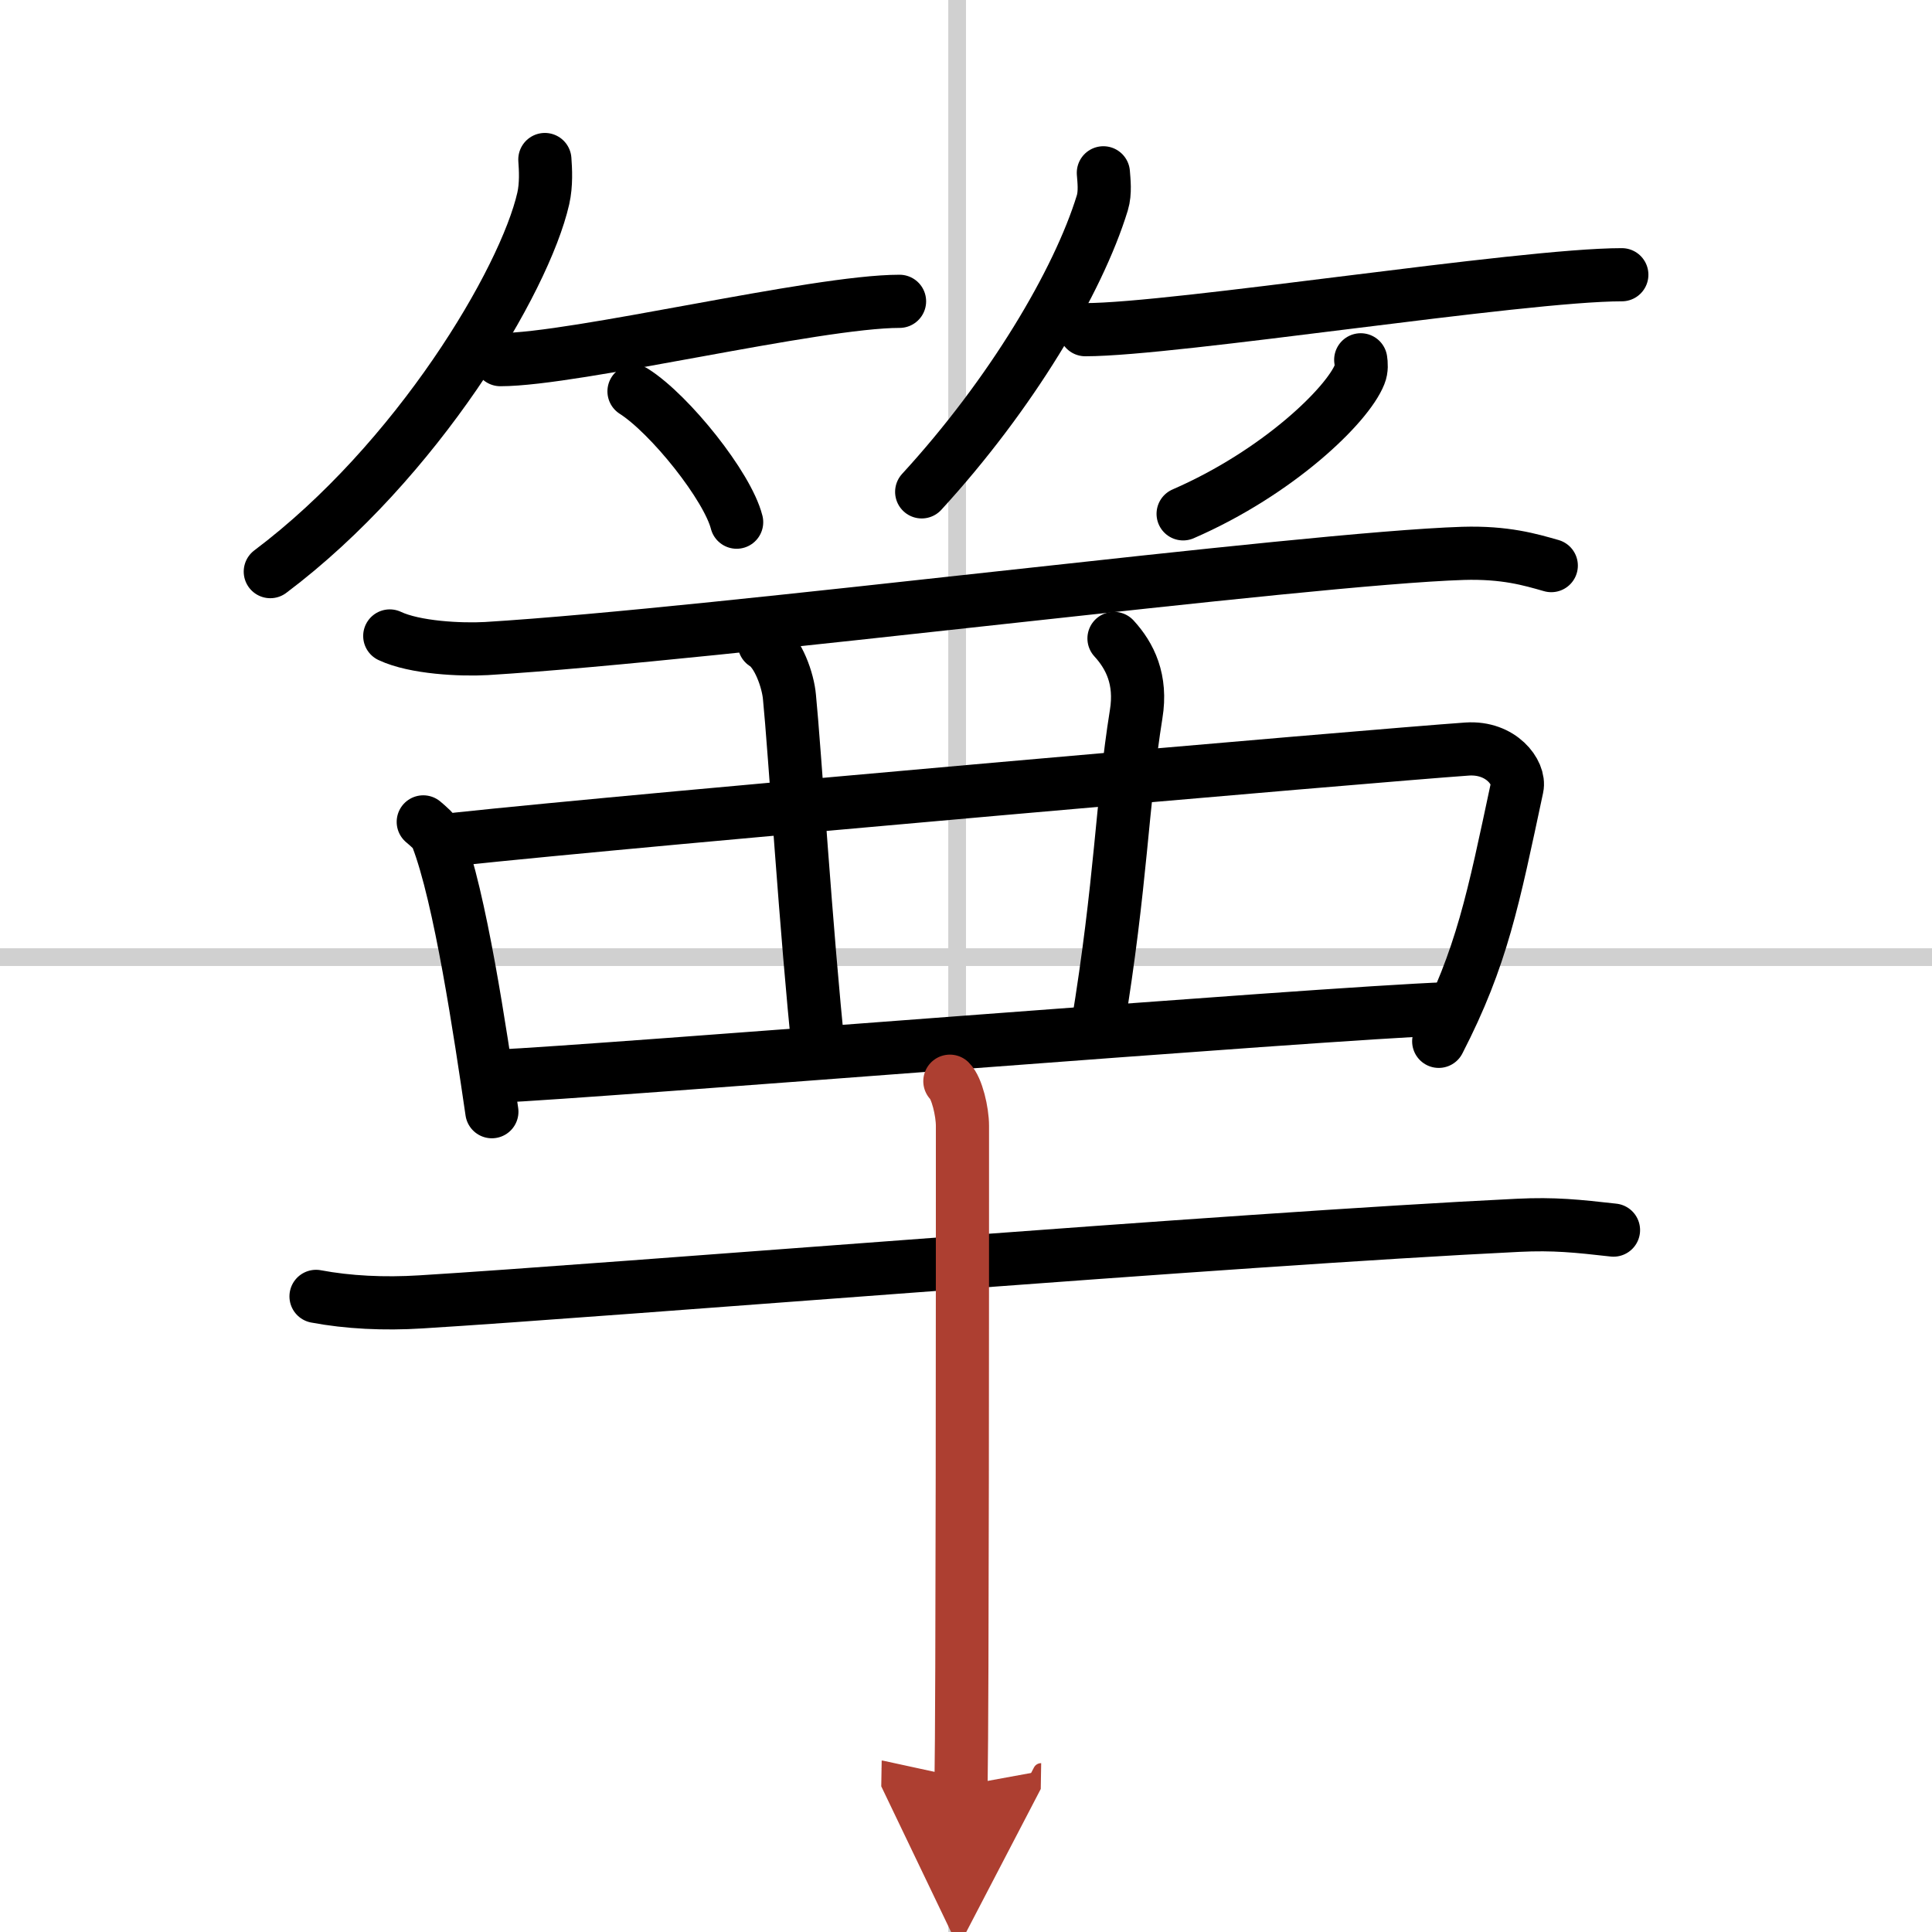
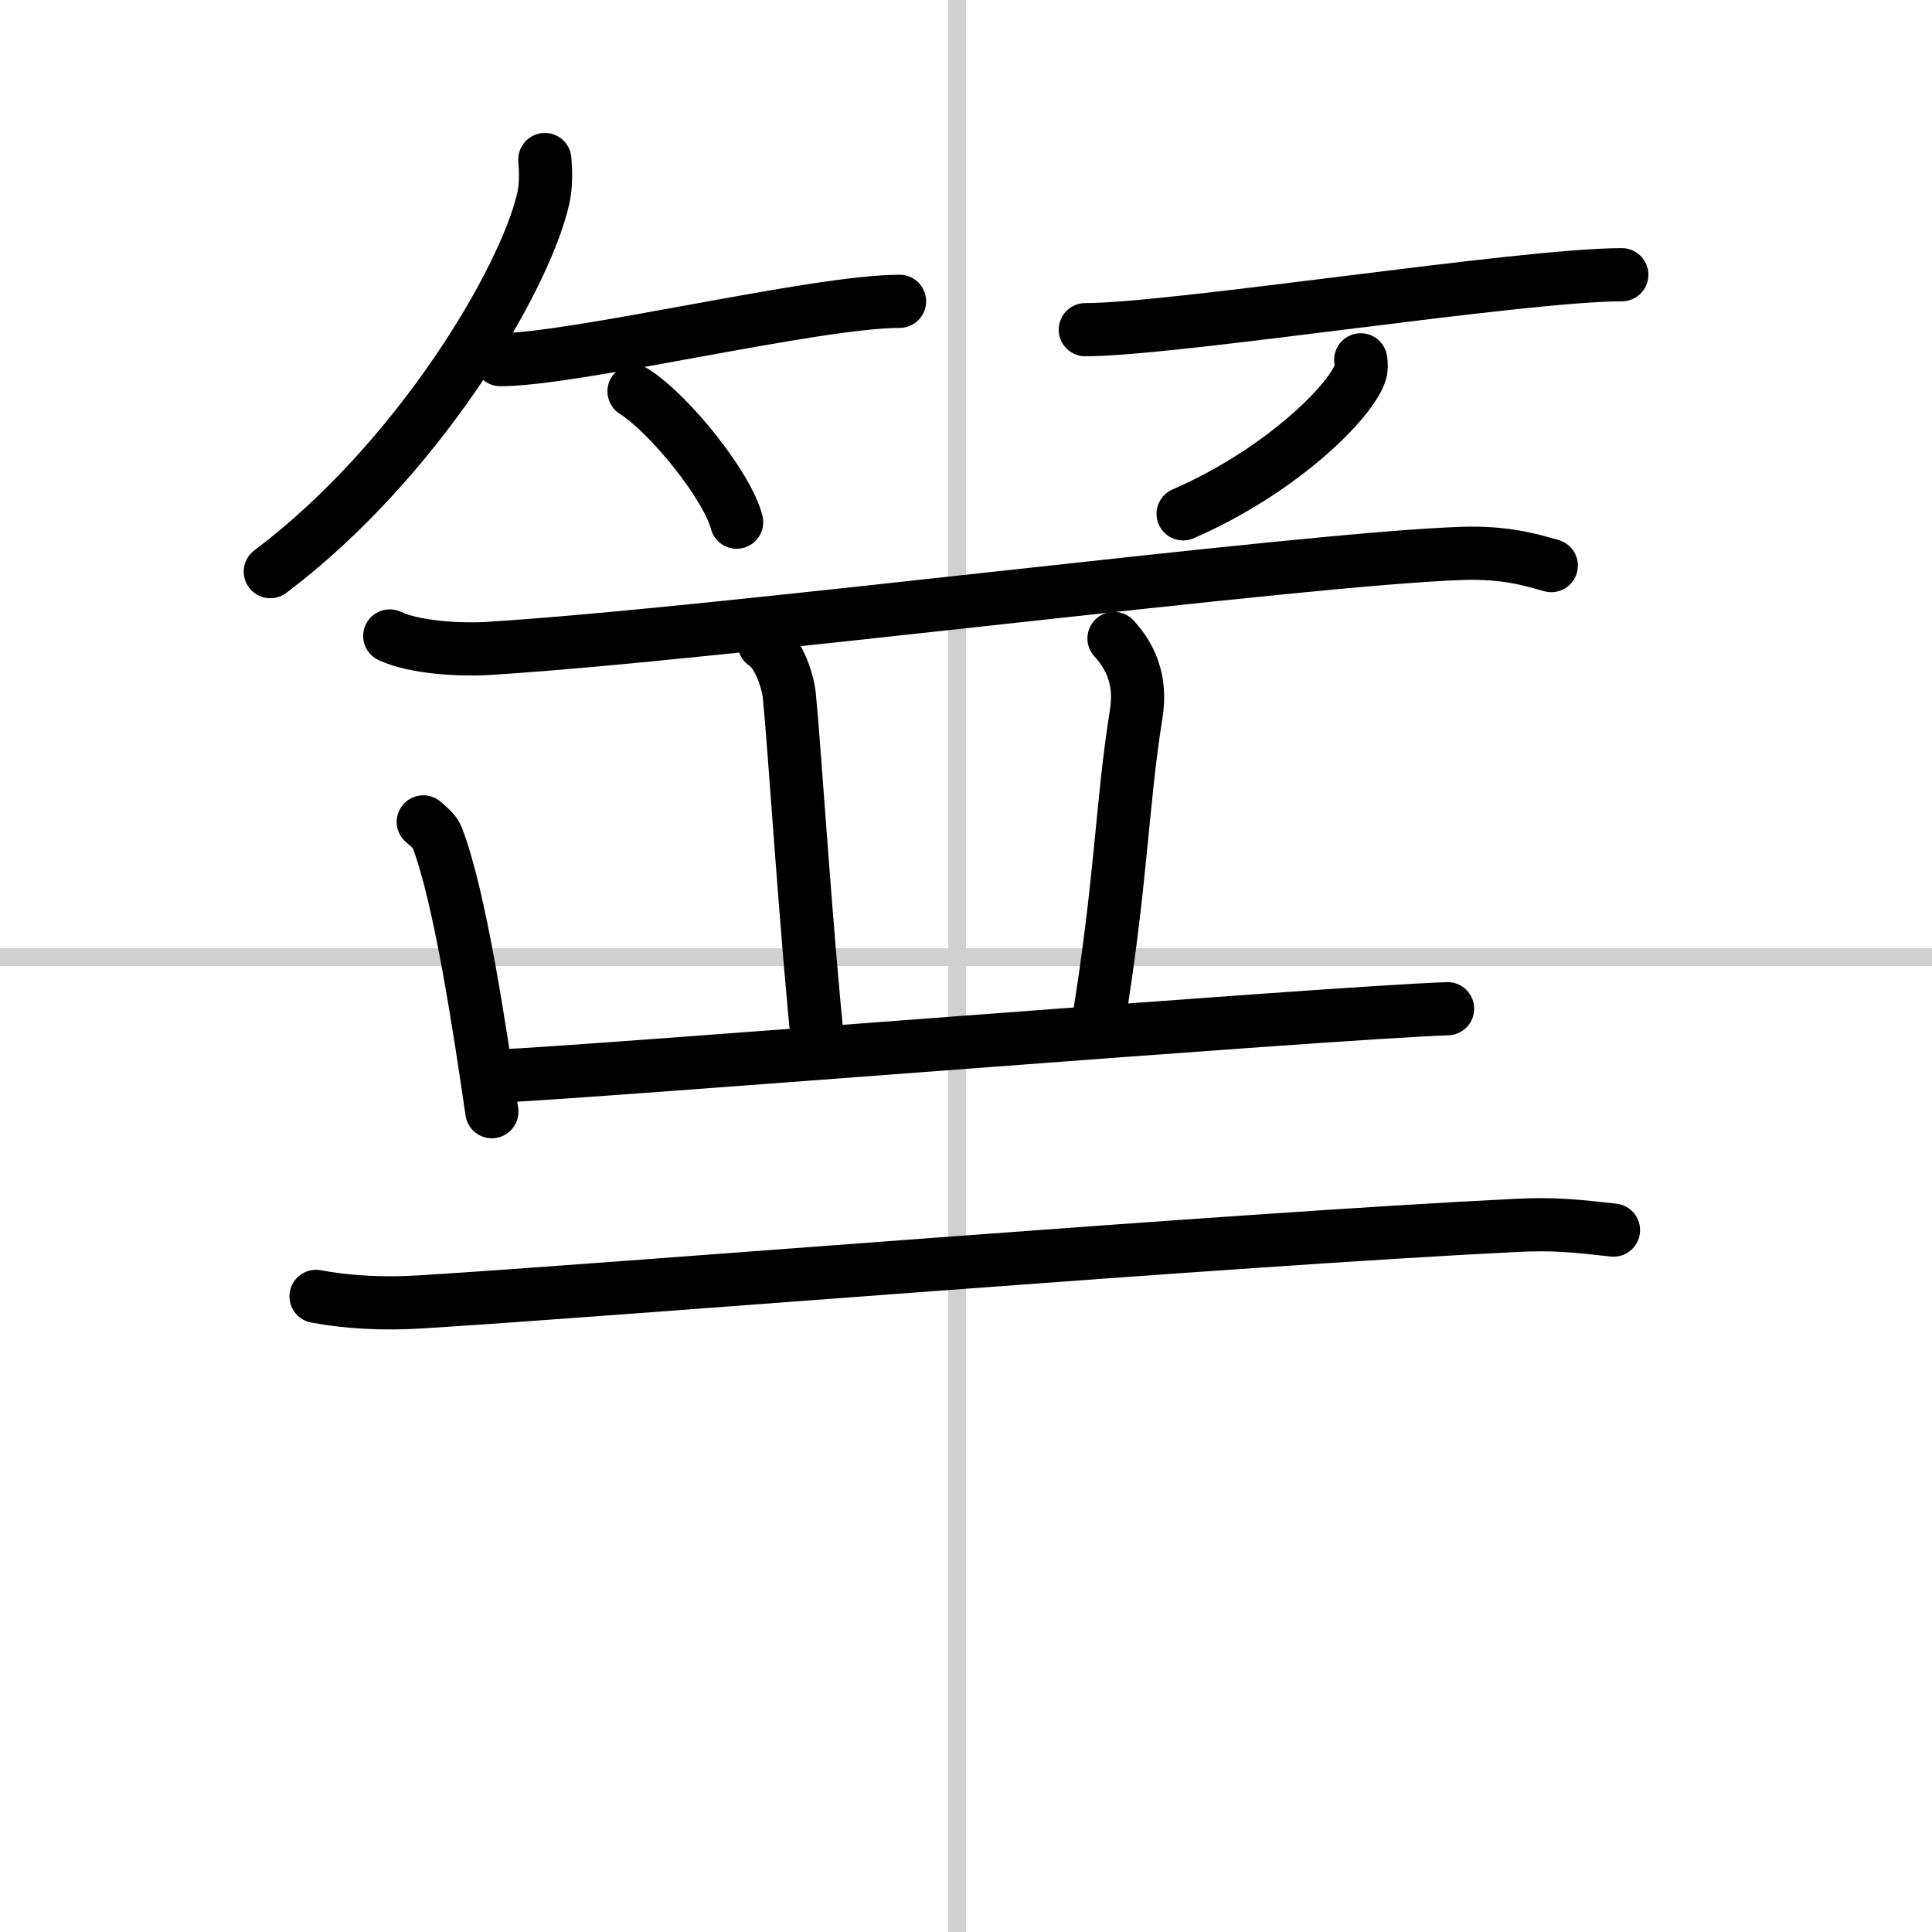
<svg xmlns="http://www.w3.org/2000/svg" width="400" height="400" viewBox="0 0 109 109">
  <defs>
    <marker id="a" markerWidth="4" orient="auto" refX="1" refY="5" viewBox="0 0 10 10">
-       <polyline points="0 0 10 5 0 10 1 5" fill="#ad3f31" stroke="#ad3f31" />
-     </marker>
+       </marker>
  </defs>
  <g fill="none" stroke="#000" stroke-linecap="round" stroke-linejoin="round" stroke-width="3">
    <rect width="100%" height="100%" fill="#fff" stroke="#fff" />
    <line x1="54" x2="54" y2="109" stroke="#d0d0d0" stroke-width="1" />
    <line x2="109" y1="54" y2="54" stroke="#d0d0d0" stroke-width="1" />
    <path d="m30.74 9c0.04 0.55 0.09 1.41-0.09 2.2-1.06 4.64-7.11 14.82-15.4 21.05" />
    <path d="m28.23 20.29c4.22 0 17.78-3.29 22.52-3.29" />
    <path d="m35.77 22.08c2.04 1.3 5.28 5.36 5.79 7.38" />
-     <path d="m62.25 9.75c0.03 0.42 0.12 1.11-0.06 1.7-1.37 4.46-5.16 10.82-10.19 16.3" />
    <path d="m61.23 18.6c5.06 0 24.59-3.1 30.27-3.1" />
    <path d="m76.77 20.3c0.03 0.2 0.06 0.53-0.06 0.82-0.68 1.73-4.6 5.54-9.96 7.87" />
    <path d="m21.99 35.88c1.42 0.67 4.02 0.79 5.45 0.71 13.11-0.8 46.07-5.08 55.1-5.37 2.38-0.07 3.79 0.35 4.98 0.69" />
    <path d="m23.88 46.37c0.32 0.28 0.64 0.52 0.78 0.87 1.3 3.35 2.44 11.04 3.09 15.48" />
-     <path d="m25.79 47.34c10.25-1.1 51.69-4.71 56.98-5.08 1.93-0.13 3 1.34 2.82 2.17-1.35 6.32-1.97 9.56-4.42 14.32" />
    <path d="m43.12 36.32c0.78 0.47 1.34 2.07 1.42 3.01 0.28 2.77 0.96 13.57 1.65 20.03" />
    <path d="m62.85 36.02c0.9 0.98 1.57 2.32 1.25 4.27-0.82 5.13-0.82 9.4-2.19 17.73" />
    <path d="m27.99 60.72c5.8-0.26 46.31-3.54 53.68-3.81" />
    <path d="m17.83 73.14c1.8 0.34 3.84 0.44 5.91 0.31 10.52-0.64 45.99-3.55 61.9-4.32 2.05-0.1 3.34 0.04 5.39 0.27" />
-     <path d="m53.59 61c0.4 0.39 0.71 1.72 0.71 2.52 0 8.14 0 32.38-0.08 37.23" marker-end="url(#a)" stroke="#ad3f31" />
  </g>
</svg>